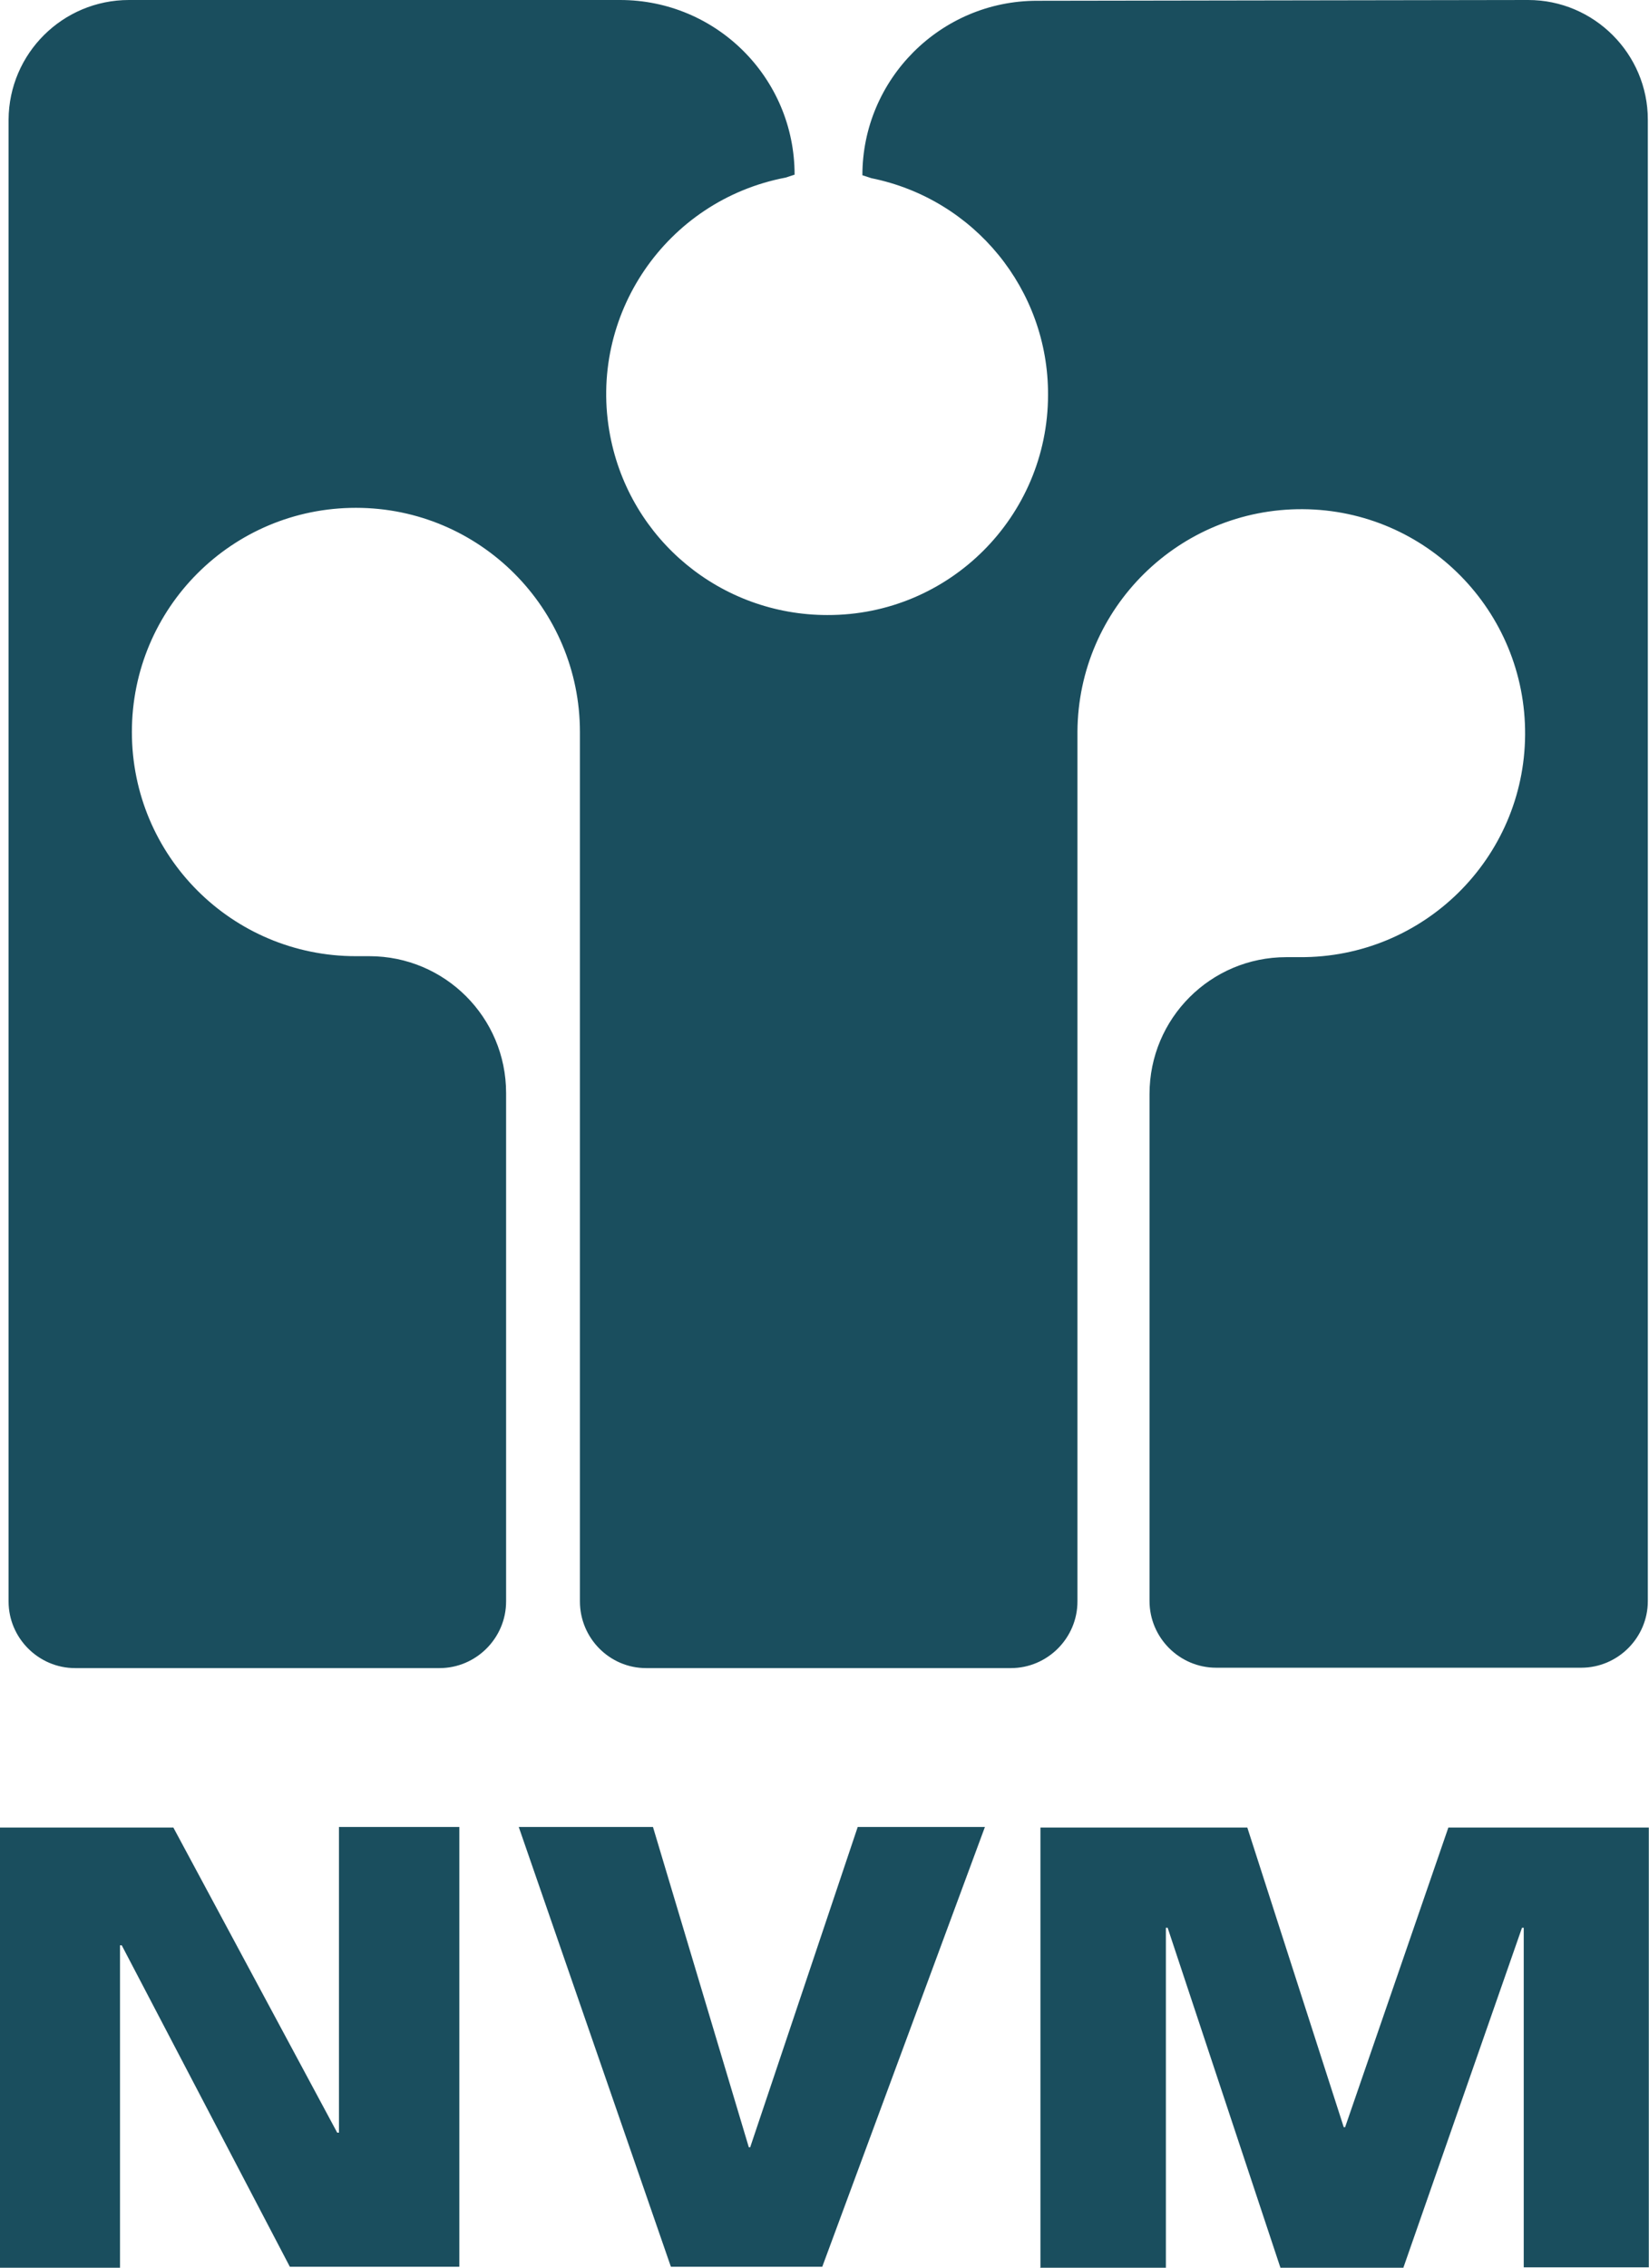
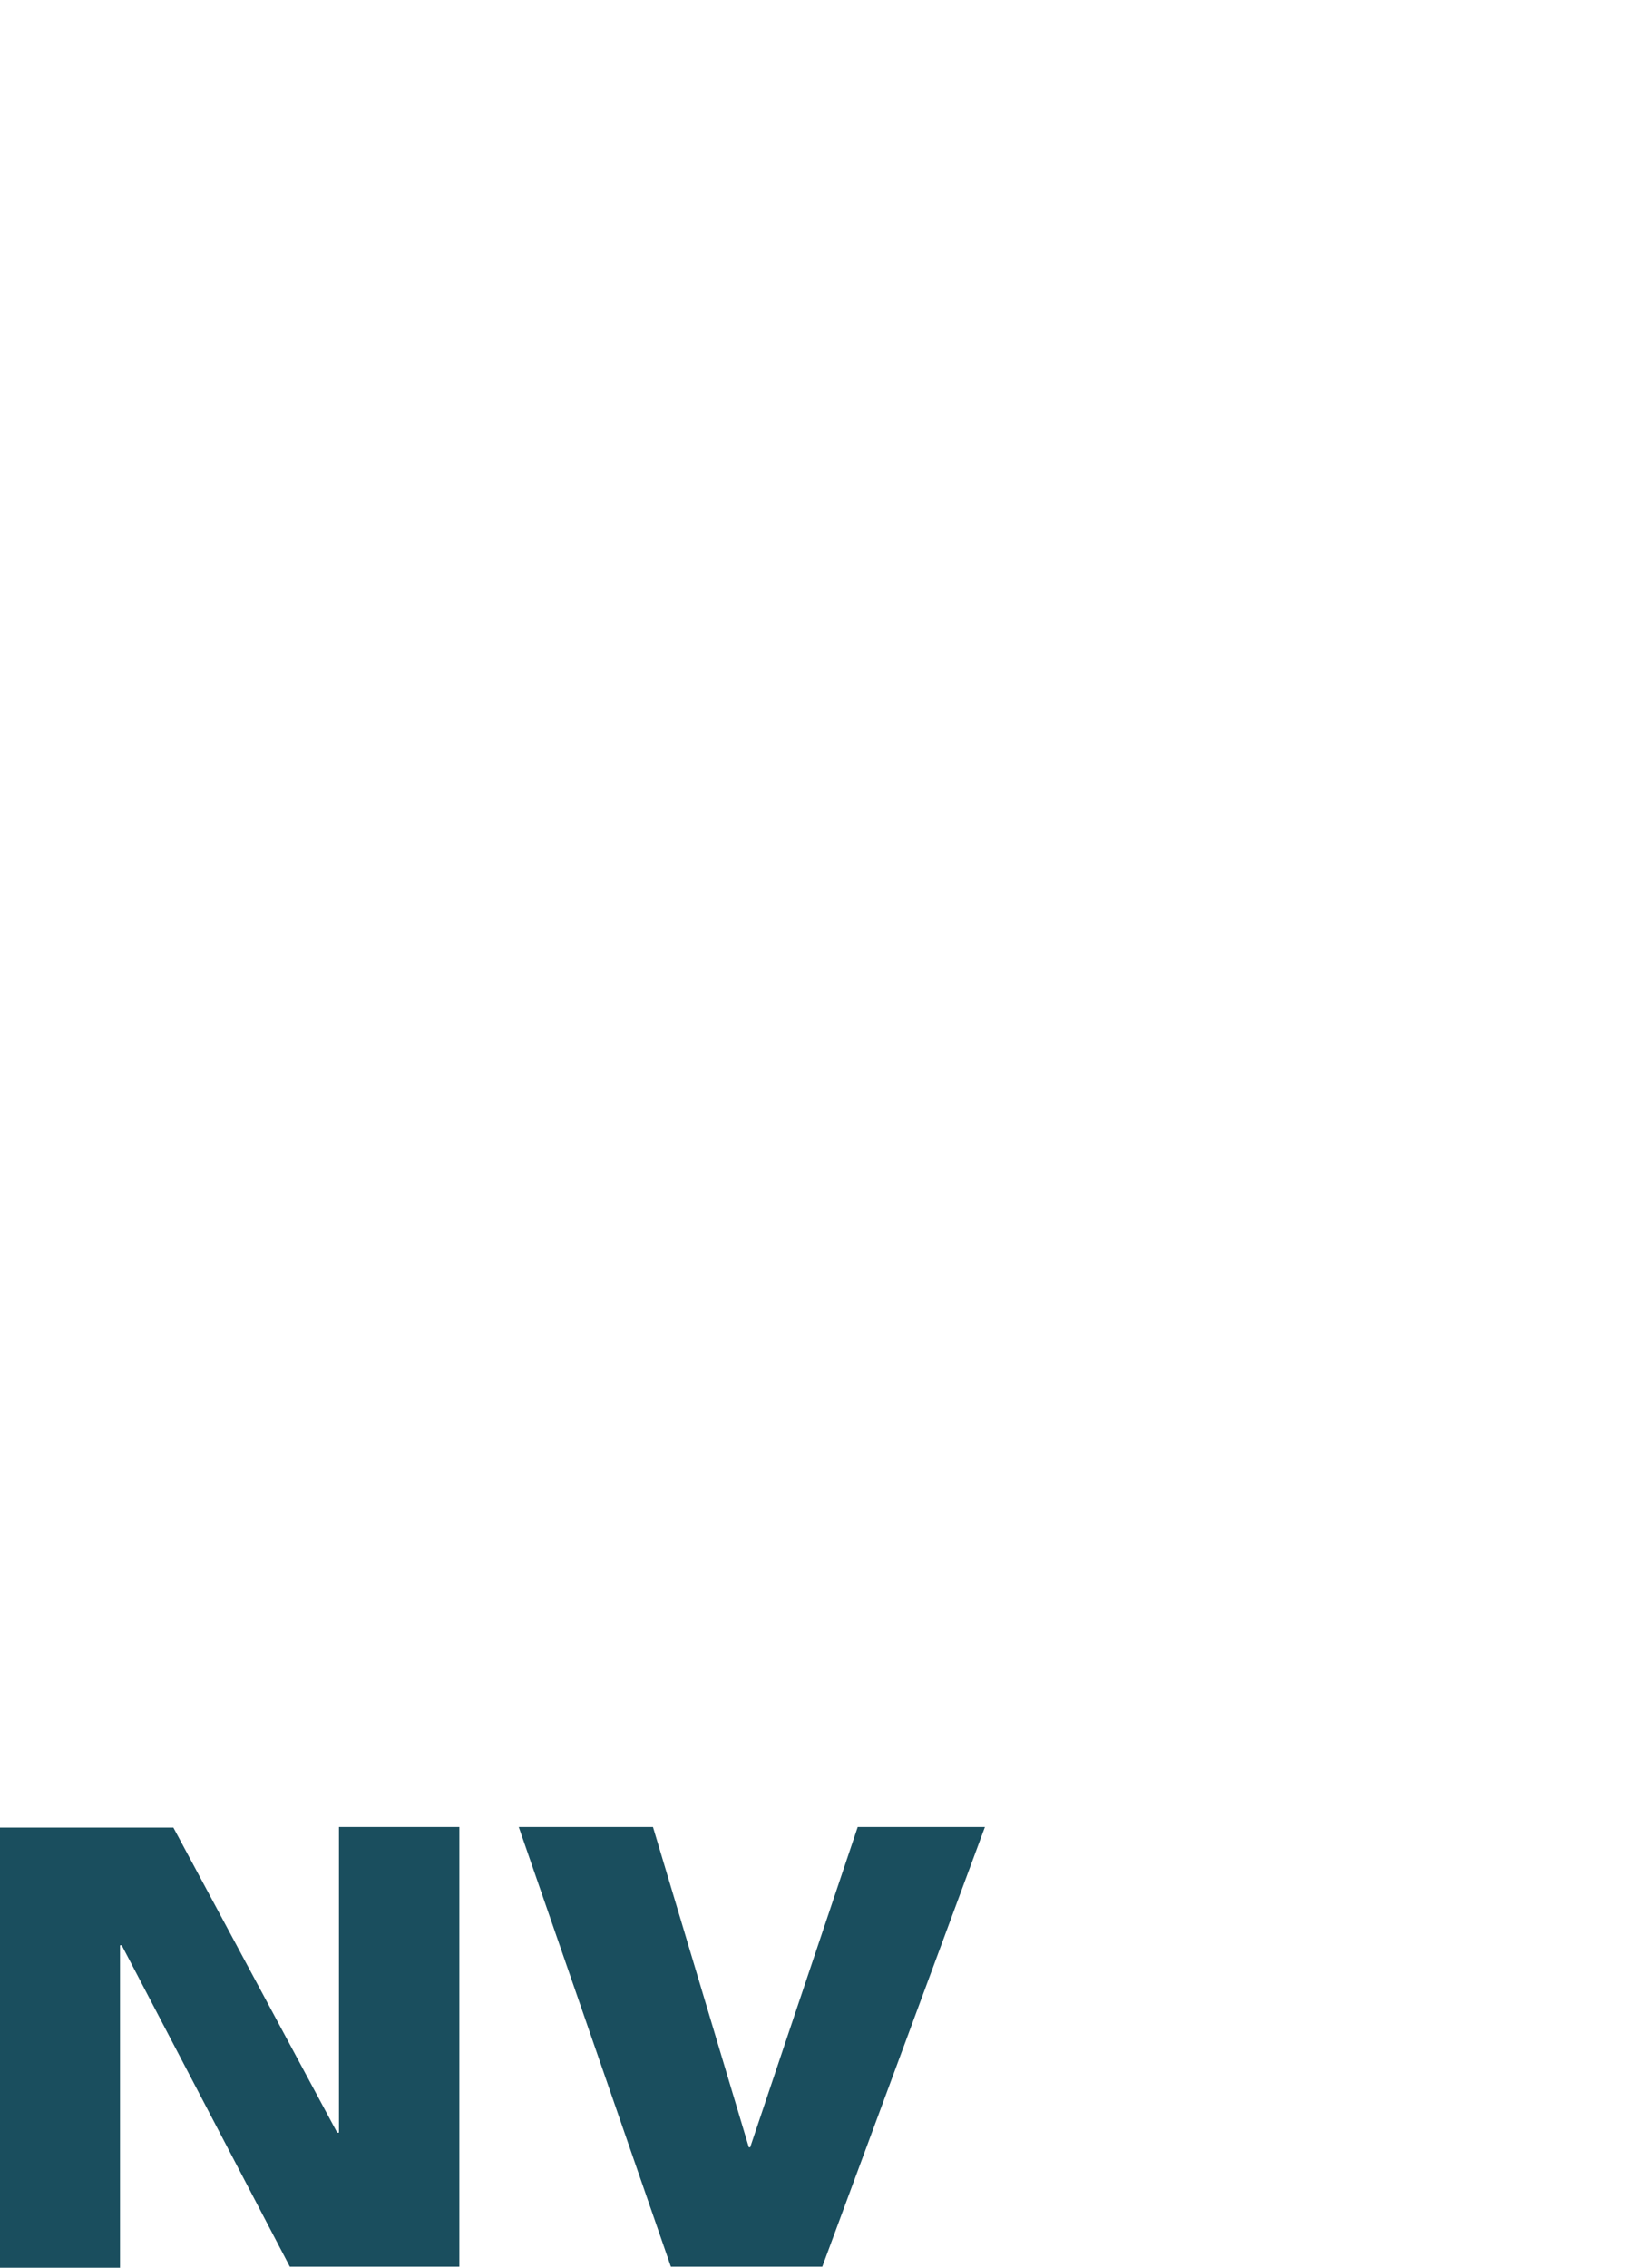
<svg xmlns="http://www.w3.org/2000/svg" id="a" data-name="logos" viewBox="0 0 84.65 116.33">
  <defs>
    <style>
      .c {
        fill: #1a4e5e;
      }
    </style>
  </defs>
  <g id="b" data-name="content">
    <g>
      <g>
        <path class="c" d="m0,116.31v-22.56h8.9l8.41,15.65h.09v-15.68h6.18v22.56h-8.7l-8.63-16.49h-.09v16.54H0v-.02Z" />
        <path class="c" d="m26.63,93.72h6.89l4.92,16.43h.07l5.52-16.43h6.53l-8.35,22.56h-7.77l-7.81-22.56Z" />
-         <path class="c" d="m53.41,116.31v-22.56h10.62l4.95,15.37h.07l5.3-15.37h10.29v22.56h-6.42v-17.42h-.09l-6.09,17.44h-6.31l-5.79-17.44h-.09v17.44h-6.45v-.02Z" />
      </g>
-       <path class="c" d="m78.45,0c3.38,0,6.14,2.76,6.14,6.14v75.99c0,1.88-1.54,3.42-3.42,3.42h-18.74c-1.88,0-3.42-1.54-3.42-3.42v-26.01c0-3.88,3.14-7.02,7.02-7.02h.69c6.34.04,11.53-5.06,11.57-11.41.04-6.34-5.06-11.53-11.41-11.57-6.34-.04-11.53,5.06-11.57,11.41v44.62c0,1.88-1.54,3.42-3.42,3.42h-18.72c-1.88,0-3.4-1.54-3.4-3.42v-44.6c0-6.34-5.14-11.5-11.5-11.5s-11.5,5.14-11.5,11.5,5.14,11.5,11.5,11.5h.69c3.88,0,7.02,3.14,7.02,7.02h0v26.08c0,1.88-1.54,3.42-3.42,3.42H3.86c-1.88,0-3.42-1.54-3.42-3.42V6.14C.46,2.74,3.22,0,6.62,0h25.21c4.95,0,8.96,4,8.96,8.96l-.46.15c-6.14,1.17-10.18,7.09-9.01,13.23,1.02,5.36,5.7,9.21,11.15,9.21h0c6.25.02,11.33-5.05,11.33-11.3.02-5.39-3.78-10.04-9.07-11.11l-.46-.15C44.27,4.06,48.29.04,53.23.04l25.23-.04Z" />
    </g>
  </g>
</svg>